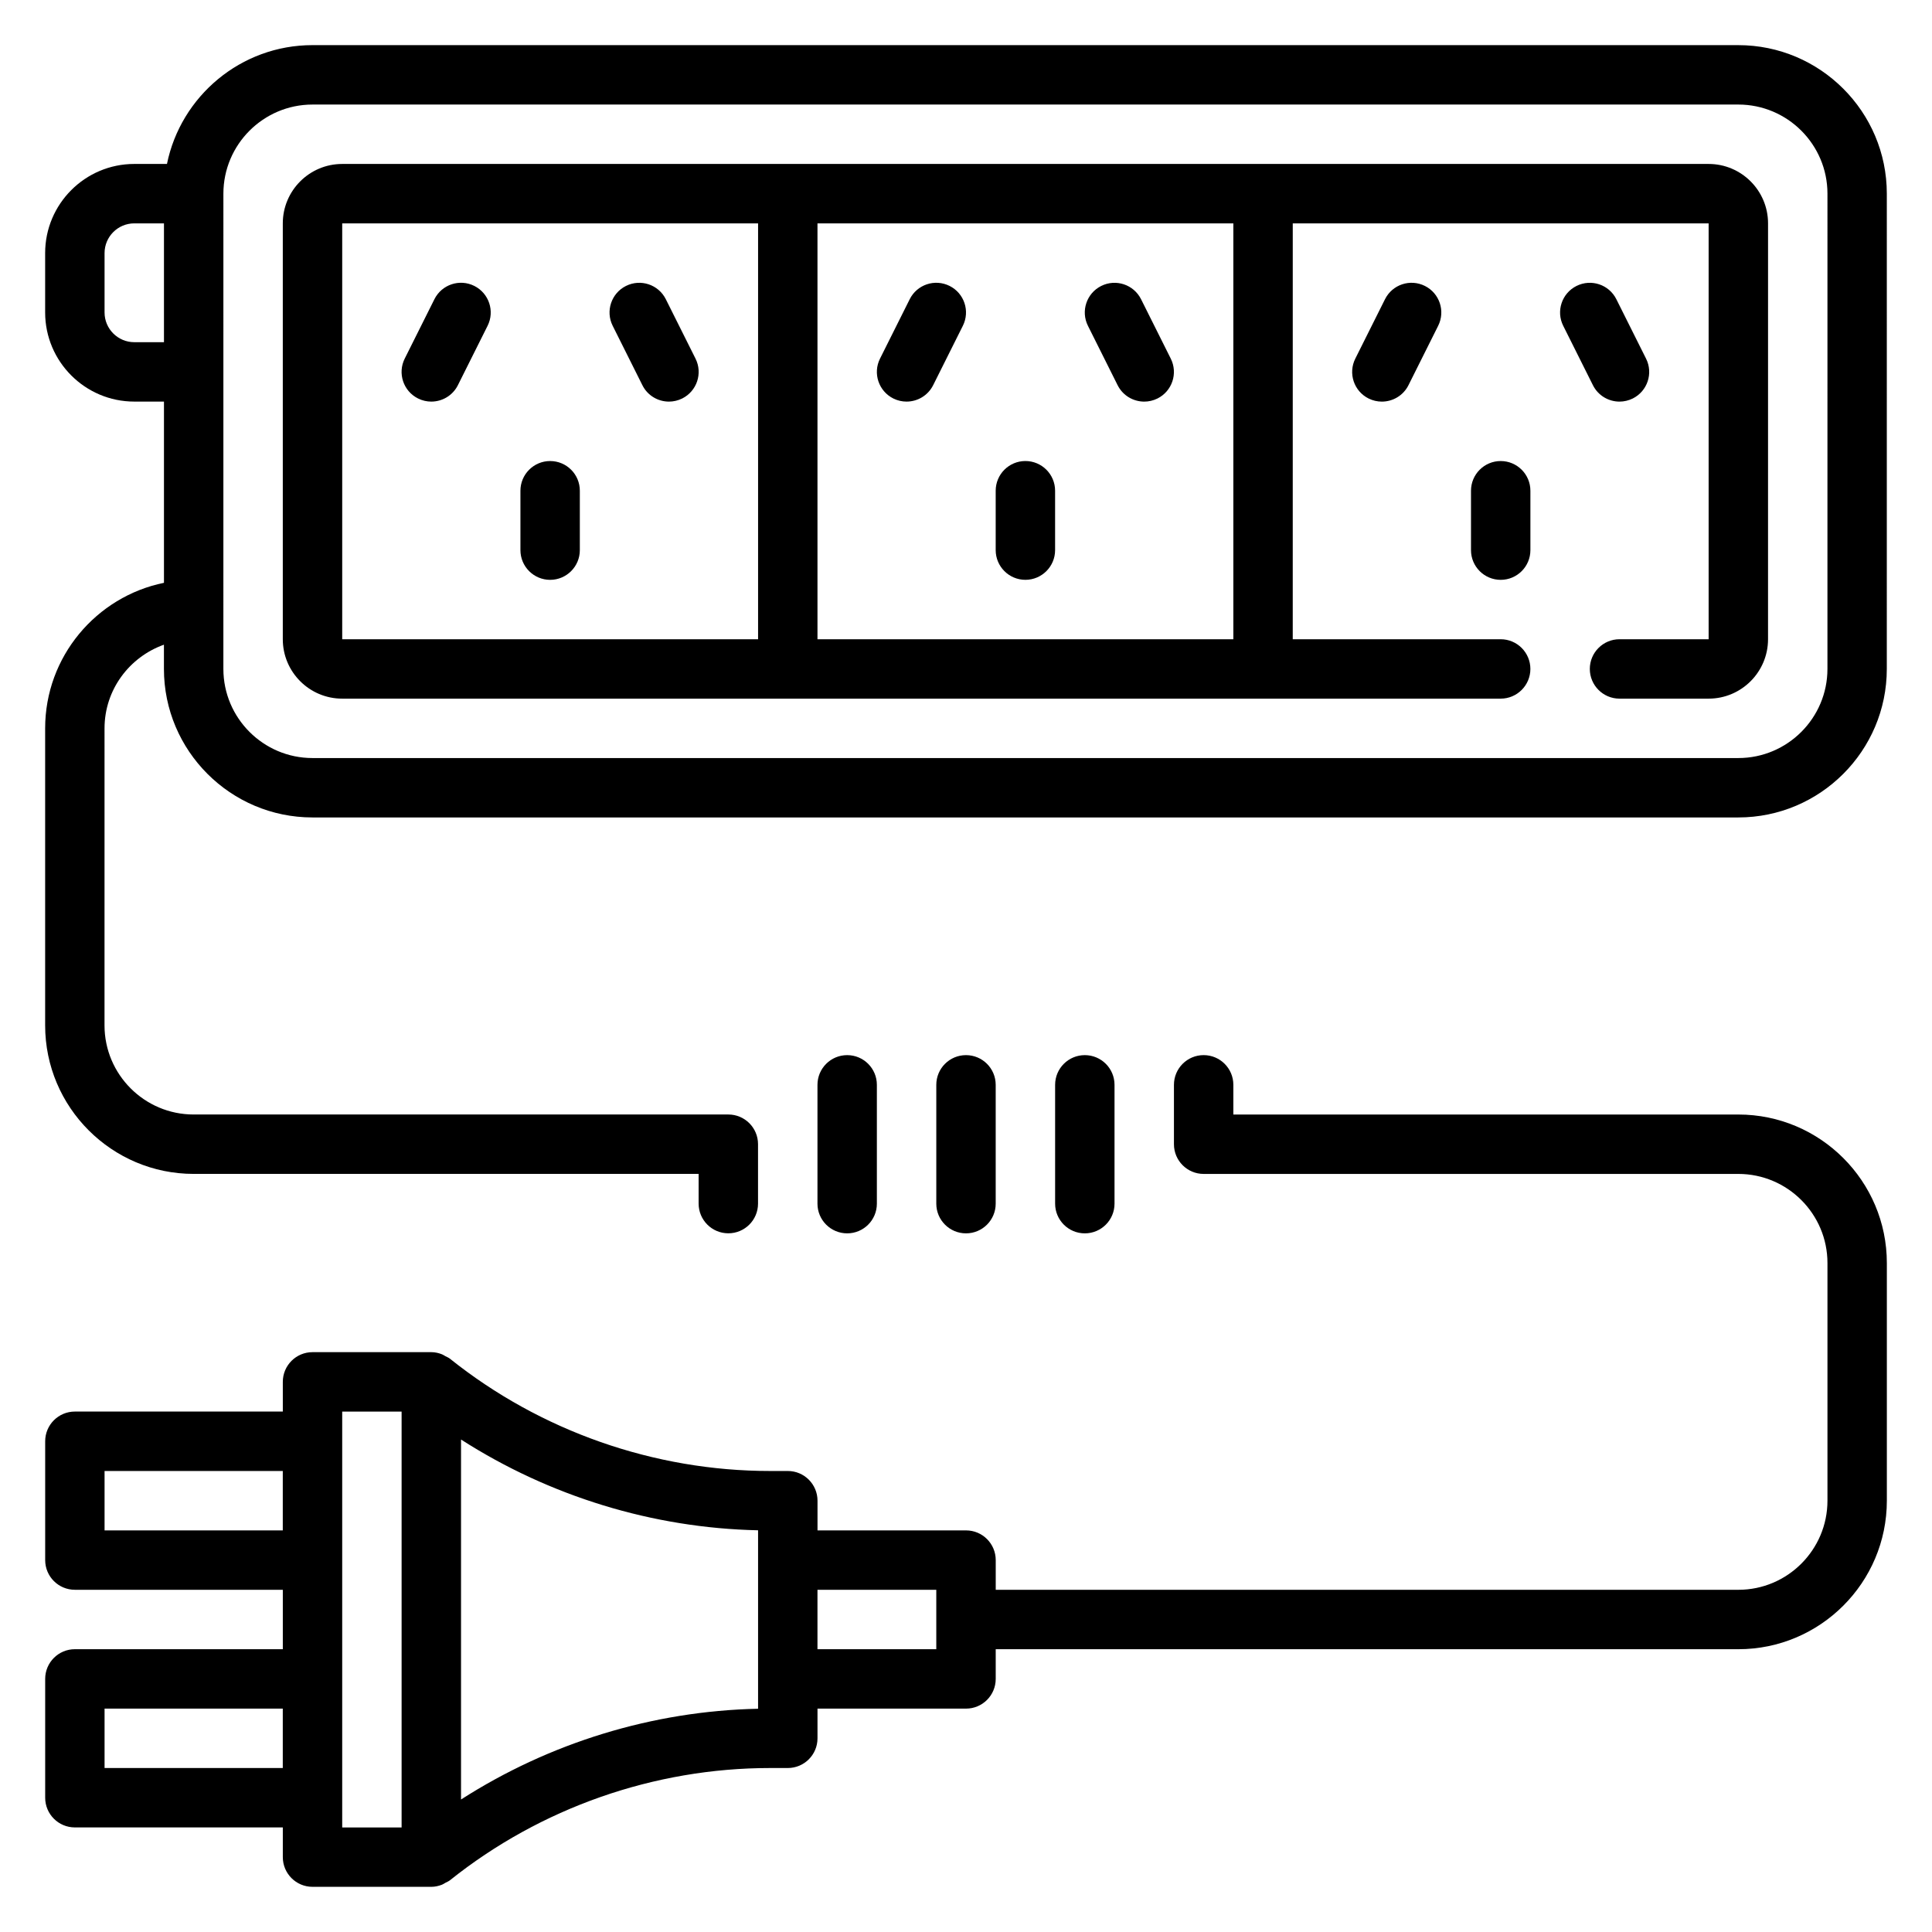
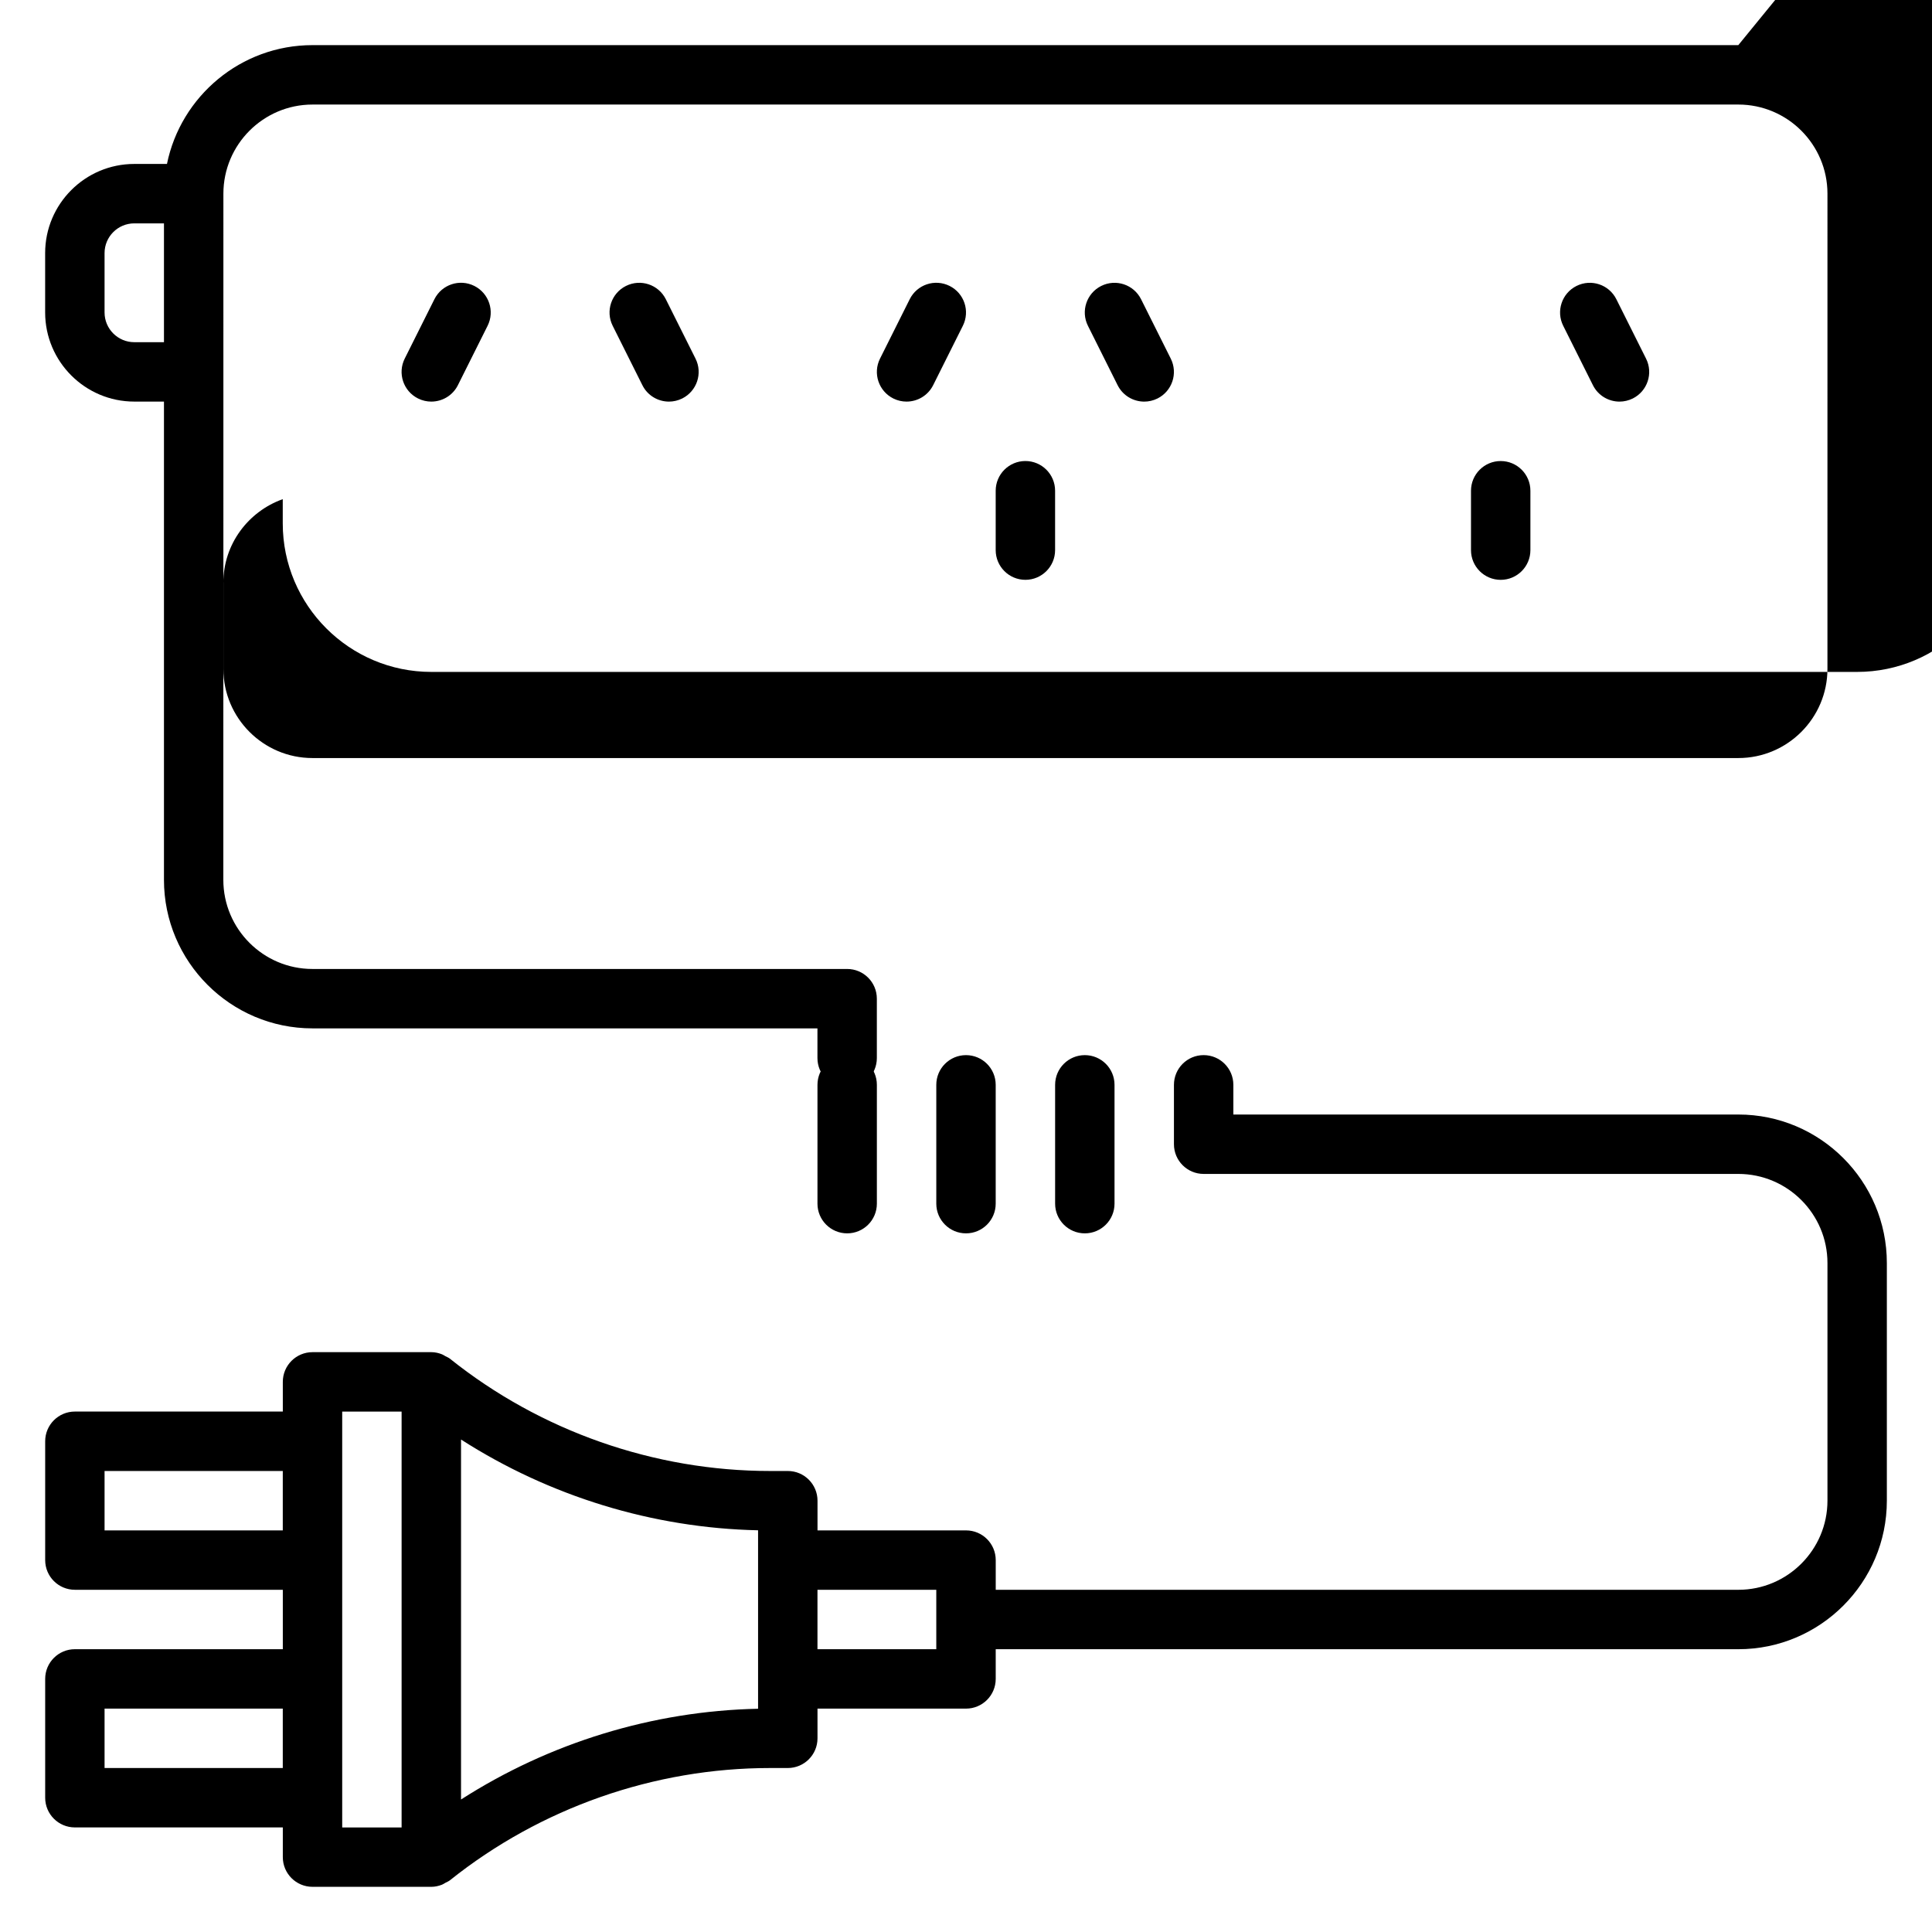
<svg xmlns="http://www.w3.org/2000/svg" fill="#000000" width="800px" height="800px" version="1.1" viewBox="144 144 512 512">
  <g>
-     <path d="m604.67 155.96h-377.86c-19 0-34.902 13.547-38.562 31.488h-8.668c-13.02 0-23.617 10.598-23.617 23.617v15.742c0 13.02 10.598 23.617 23.617 23.617h7.871v48.027c-17.941 3.66-31.488 19.562-31.488 38.566v78.719c0 21.703 17.656 39.359 39.359 39.359h133.82v7.871c0 4.352 3.527 7.871 7.871 7.871s7.871-3.519 7.871-7.871v-15.742c0-4.352-3.527-7.871-7.871-7.871h-141.7c-13.02 0-23.617-10.598-23.617-23.617l0.004-78.719c0-10.25 6.606-18.91 15.742-22.168v6.422c0 21.703 17.656 39.359 39.359 39.359h377.86c21.703 0 39.359-17.656 39.359-39.359l0.004-125.95c0-21.703-17.656-39.359-39.359-39.359zm-425.09 78.723c-4.336 0-7.871-3.535-7.871-7.871v-15.746c0-4.336 3.535-7.871 7.871-7.871h7.871v31.488zm448.71 86.59c0 13.02-10.598 23.617-23.617 23.617h-377.86c-13.02 0-23.617-10.598-23.617-23.617l0.004-125.95c0-13.02 10.598-23.617 23.617-23.617h377.86c13.02 0 23.617 10.598 23.617 23.617z" />
-     <path d="m289.79 266.18c-4.344 0-7.871 3.527-7.871 7.871v15.742c0 4.344 3.527 7.871 7.871 7.871s7.871-3.527 7.871-7.871v-15.742c0.004-4.348-3.523-7.871-7.871-7.871z" />
+     <path d="m604.67 155.96h-377.86c-19 0-34.902 13.547-38.562 31.488h-8.668c-13.02 0-23.617 10.598-23.617 23.617v15.742c0 13.02 10.598 23.617 23.617 23.617h7.871v48.027v78.719c0 21.703 17.656 39.359 39.359 39.359h133.82v7.871c0 4.352 3.527 7.871 7.871 7.871s7.871-3.519 7.871-7.871v-15.742c0-4.352-3.527-7.871-7.871-7.871h-141.7c-13.02 0-23.617-10.598-23.617-23.617l0.004-78.719c0-10.25 6.606-18.91 15.742-22.168v6.422c0 21.703 17.656 39.359 39.359 39.359h377.86c21.703 0 39.359-17.656 39.359-39.359l0.004-125.95c0-21.703-17.656-39.359-39.359-39.359zm-425.09 78.723c-4.336 0-7.871-3.535-7.871-7.871v-15.746c0-4.336 3.535-7.871 7.871-7.871h7.871v31.488zm448.71 86.59c0 13.02-10.598 23.617-23.617 23.617h-377.86c-13.02 0-23.617-10.598-23.617-23.617l0.004-125.95c0-13.02 10.598-23.617 23.617-23.617h377.86c13.02 0 23.617 10.598 23.617 23.617z" />
    <path d="m328.32 239.04-7.871-15.742c-1.945-3.891-6.668-5.465-10.562-3.519-3.891 1.945-5.465 6.676-3.519 10.562l7.871 15.742c1.375 2.758 4.156 4.348 7.043 4.348 1.18 0 2.387-0.27 3.512-0.828 3.891-1.949 5.473-6.672 3.527-10.562z" />
    <path d="m269.69 219.77c-3.898-1.945-8.621-0.363-10.562 3.519l-7.871 15.742c-1.945 3.891-0.371 8.621 3.519 10.562 1.133 0.57 2.336 0.836 3.516 0.836 2.891 0 5.668-1.59 7.055-4.352l7.871-15.742c1.945-3.891 0.363-8.613-3.527-10.566z" />
    <path d="m415.74 297.66c4.344 0 7.871-3.527 7.871-7.871v-15.742c0-4.344-3.527-7.871-7.871-7.871s-7.871 3.527-7.871 7.871v15.742c0 4.344 3.527 7.871 7.871 7.871z" />
    <path d="m440.18 246.08c1.387 2.762 4.164 4.352 7.055 4.352 1.18 0 2.387-0.27 3.512-0.828 3.891-1.945 5.465-6.676 3.519-10.562l-7.871-15.742c-1.945-3.891-6.668-5.465-10.562-3.519-3.891 1.945-5.465 6.676-3.519 10.562z" />
    <path d="m380.73 249.6c1.129 0.562 2.332 0.828 3.512 0.828 2.891 0 5.668-1.59 7.055-4.352l7.871-15.742c1.945-3.891 0.371-8.621-3.519-10.562-3.906-1.945-8.621-0.363-10.562 3.519l-7.871 15.742c-1.953 3.894-0.371 8.617 3.516 10.566z" />
    <path d="m541.7 266.18c-4.344 0-7.871 3.527-7.871 7.871v15.742c0 4.344 3.527 7.871 7.871 7.871s7.871-3.527 7.871-7.871v-15.742c0-4.348-3.527-7.871-7.871-7.871z" />
    <path d="m573.19 250.43c1.18 0 2.387-0.27 3.512-0.828 3.891-1.945 5.465-6.676 3.519-10.562l-7.871-15.742c-1.945-3.891-6.66-5.465-10.562-3.519-3.891 1.945-5.465 6.676-3.519 10.562l7.871 15.742c1.383 2.758 4.16 4.348 7.051 4.348z" />
-     <path d="m511.04 223.3-7.871 15.742c-1.945 3.891-0.371 8.621 3.519 10.562 1.129 0.562 2.336 0.828 3.516 0.828 2.891 0 5.668-1.59 7.055-4.352l7.871-15.742c1.945-3.891 0.371-8.621-3.519-10.562-3.914-1.949-8.629-0.367-10.57 3.523z" />
-     <path d="m596.8 187.45h-362.11c-8.684 0-15.746 7.062-15.746 15.746v110.21c0 8.684 7.062 15.742 15.742 15.742h307.01c4.344 0 7.871-3.527 7.871-7.871s-3.527-7.871-7.871-7.871h-55.105l0.004-110.21h110.21v110.21h-23.617c-4.344 0-7.871 3.527-7.871 7.871s3.527 7.871 7.871 7.871h23.617c8.684 0 15.742-7.062 15.742-15.742l0.004-110.21c0-8.684-7.062-15.746-15.742-15.746zm-362.11 15.746h110.21v110.21h-110.21zm236.16 110.21h-110.21v-110.21h110.21z" />
    <path d="m604.67 439.36h-133.82v-7.871c0-4.352-3.527-7.871-7.871-7.871s-7.871 3.519-7.871 7.871v15.742c0 4.352 3.527 7.871 7.871 7.871h141.7c13.02 0 23.617 10.598 23.617 23.617v62.977c0 13.02-10.598 23.617-23.617 23.617h-196.8v-7.871c0-4.352-3.527-7.871-7.871-7.871h-39.359v-7.871c0-4.352-3.527-7.871-7.871-7.871h-4.699c-30.715 0-60.852-10.57-84.852-29.766-0.363-0.293-0.797-0.441-1.195-0.66-0.301-0.164-0.559-0.363-0.883-0.488-0.902-0.359-1.855-0.578-2.84-0.578h-31.488c-4.344 0-7.871 3.519-7.871 7.871v7.871h-55.105c-4.344 0-7.871 3.519-7.871 7.871v31.488c0 4.352 3.527 7.871 7.871 7.871h55.105v15.742l-55.105 0.004c-4.344 0-7.871 3.519-7.871 7.871v31.488c0 4.352 3.527 7.871 7.871 7.871h55.105v7.871c0 4.352 3.527 7.871 7.871 7.871h31.488c0.984 0 1.938-0.219 2.844-0.574 0.324-0.125 0.582-0.324 0.875-0.488 0.402-0.219 0.836-0.379 1.195-0.66 24-19.188 54.137-29.762 84.852-29.762h4.699c4.344 0 7.871-3.519 7.871-7.871v-7.871h39.359c4.344 0 7.871-3.519 7.871-7.871v-7.871h196.8c21.703 0 39.359-17.656 39.359-39.359v-62.977c0.004-21.707-17.652-39.363-39.355-39.363zm-432.96 110.21v-15.742h47.23v15.742zm0 62.977v-15.742h47.23v15.742zm62.977-94.465h15.742v110.21h-15.742zm110.21 78.754c-27.93 0.59-55.277 9.02-78.719 24.051v-95.395c23.441 15.027 50.789 23.457 78.719 24.051zm47.23-15.777h-31.488v-15.742h31.488z" />
    <path d="m376.38 462.98v-31.488c0-4.352-3.527-7.871-7.871-7.871s-7.871 3.519-7.871 7.871v31.488c0 4.352 3.527 7.871 7.871 7.871s7.871-3.519 7.871-7.871z" />
    <path d="m407.87 462.98v-31.488c0-4.352-3.527-7.871-7.871-7.871s-7.871 3.519-7.871 7.871v31.488c0 4.352 3.527 7.871 7.871 7.871s7.871-3.519 7.871-7.871z" />
    <path d="m439.36 462.98v-31.488c0-4.352-3.527-7.871-7.871-7.871s-7.871 3.519-7.871 7.871v31.488c0 4.352 3.527 7.871 7.871 7.871s7.871-3.519 7.871-7.871z" />
  </g>
</svg>